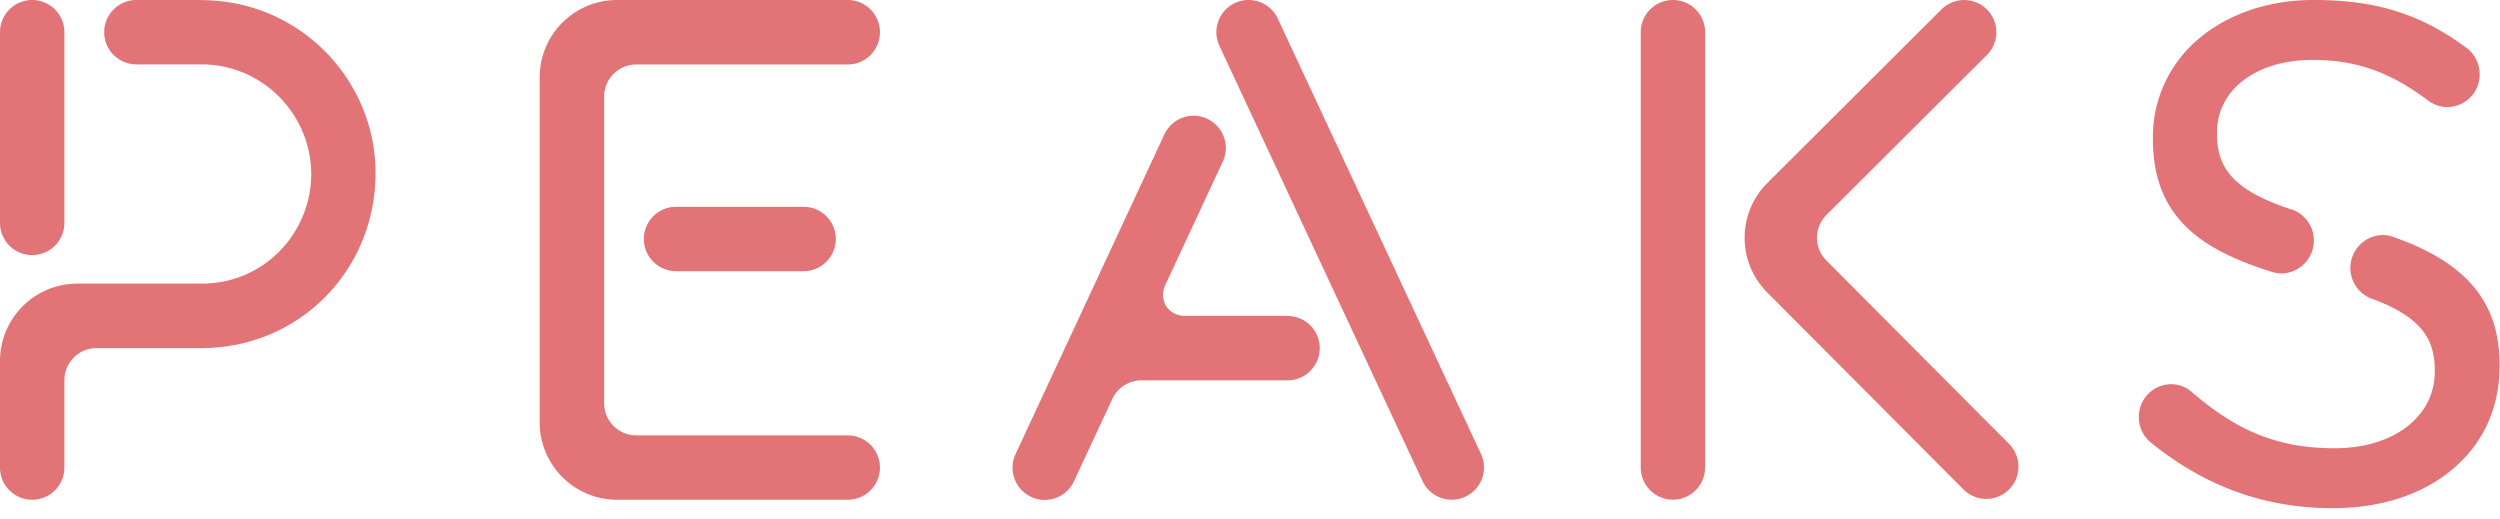
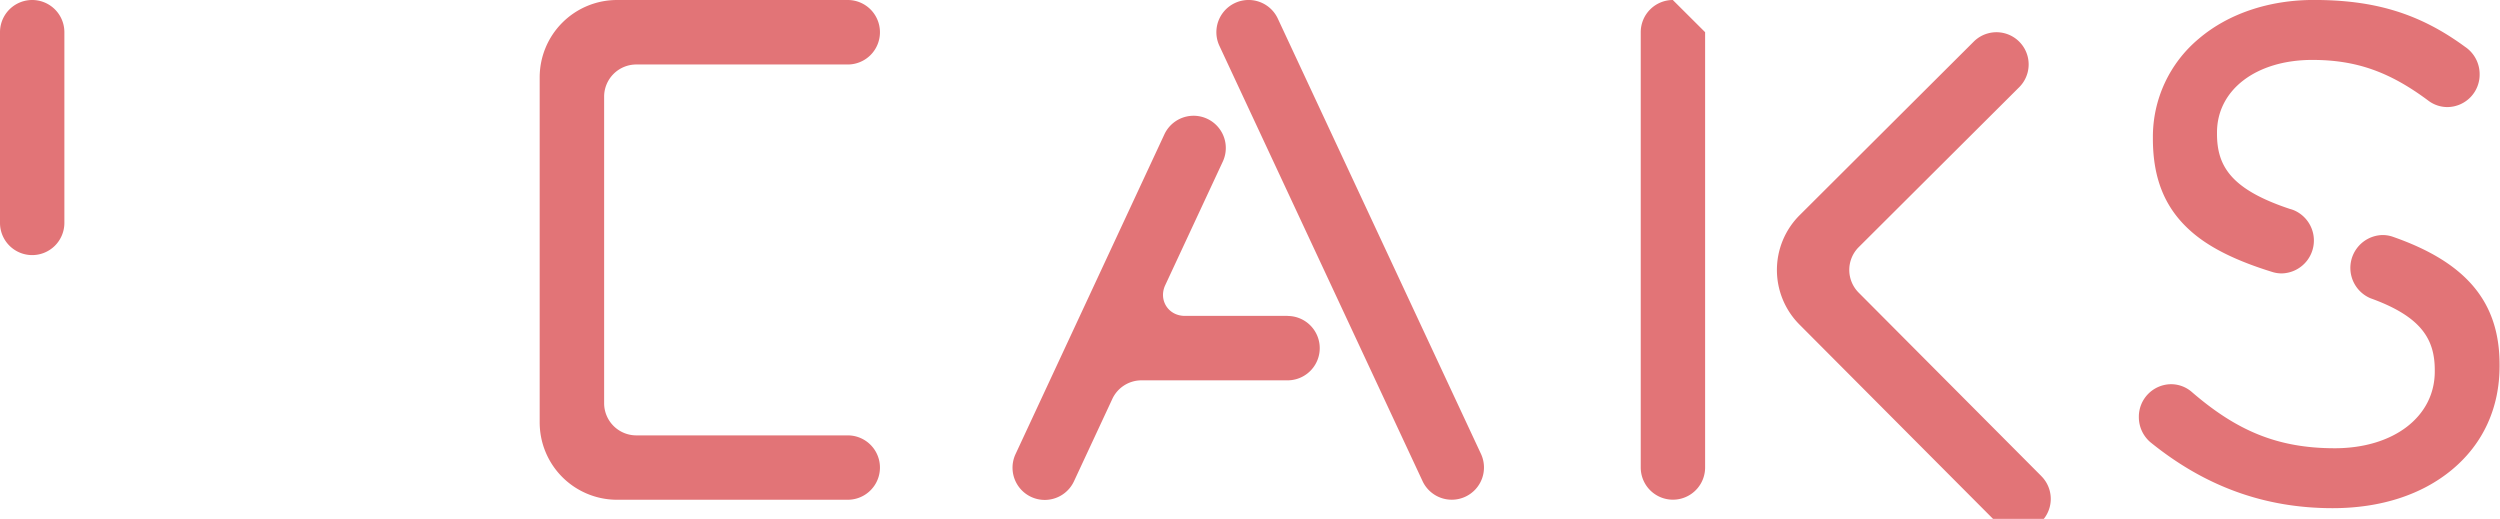
<svg xmlns="http://www.w3.org/2000/svg" viewBox="0 0 1325 275" preserveAspectRatio="xMinYMin meet">
  <defs>
    <style>.cls-1{fill:#e27477}</style>
  </defs>
  <path class="cls-1" d="M17.06 135.2a17.06 17.06 0 0 0 17.06-17.06V17.06a17.06 17.06 0 0 0-34.12 0v101.08a17.06 17.06 0 0 0 17.06 17.06" />
-   <path class="cls-1" d="M106.59 0H72.28a17.06 17.06 0 0 0 0 34.12h34.58c32.39 0 58.09 26.74 58.09 58.07 0 30.86-24.61 58.13-58.09 58.13H41a41 41 0 0 0-41 41v56.49a17.06 17.06 0 1 0 34.12 0V201.5a17.06 17.06 0 0 1 17-17h55.47c52.29 0 92.45-41.49 92.45-92.8 0-49.34-40.16-91.64-92.45-91.64M358.3 109.6a17.06 17.06 0 0 0 0 34.12h67.62a17.06 17.06 0 1 0 0-34.12z" />
-   <path class="cls-1" d="M466.37 17.06A17.06 17.06 0 0 0 449.31 0H327.03a41 41 0 0 0-41 41v182.87a41 41 0 0 0 41 41h122.28a17.06 17.06 0 1 0 0-34.12H337.19a17.06 17.06 0 0 1-17-17V51.18a17.06 17.06 0 0 1 17-17h112.12a17.06 17.06 0 0 0 17.06-17.06M886.59 0a17.06 17.06 0 0 0-17 17.06v230.71a17.06 17.06 0 1 0 34.12 0V17.06A17.06 17.06 0 0 0 886.59 0m178.19 235.26l-96.8-97.21a17.06 17.06 0 0 1 0-24.1l85.09-84.8a17.062 17.062 0 0 0-24.13-24.13l-92.28 92a41 41 0 0 0 0 58l104 104.4a17.062 17.062 0 1 0 24.13-24.13M677.26 9.9a17.078 17.078 0 0 0-31 14.34l107.67 230.7a17.078 17.078 0 0 0 31-14.34zm5.11 157.52h-54.38c-8.81 0-14-8.37-10.48-16.14l1.22-2.62L648.1 85.6a17.078 17.078 0 0 0-31-14.34l-78.88 169.45a17.078 17.078 0 1 0 31 14.34l18.2-39.08 2.08-4.48a17.06 17.06 0 0 1 15.49-9.91h77.41a17.06 17.06 0 0 0 0-34.12m585.7-42.01a16.74 16.74 0 0 0-5.38-.88 17.44 17.44 0 0 0-6.35 33.51c27.17 9.77 34.06 21.9 34.06 38.09v.73c0 23.94-21.81 40.67-53 40.67-30.16 0-51.93-9.18-75.91-29.94a16.79 16.79 0 0 0-10.85-4 17.22 17.22 0 0 0-17.08 17.41 17.48 17.48 0 0 0 6.06 13.29c29 23.53 60.67 35 96.67 35 25.34 0 47.22-7.06 63.28-20.42 16.47-13.7 25.18-32.71 25.18-55v-.73c-.02-32.84-17.26-54.01-56.68-67.73zm-105.57-1.74c9.69 8.14 23.49 14.79 41.81 20.44a16.76 16.76 0 0 0 5 .76 17.44 17.44 0 0 0 6.42-33.48 16.7 16.7 0 0 0-2.13-.7c-31-10.3-38.62-22.54-38.62-39.77v-.73c0-22.65 20.78-38.47 50.54-38.47 23.47 0 41.14 6.45 61.38 21.52a16.77 16.77 0 0 0 10.23 3.47 17.22 17.22 0 0 0 17.05-17.38 17.48 17.48 0 0 0-5.95-13.19 17.13 17.13 0 0 0-1.73-1.33C1282.23 7 1258.36-.02 1226.26-.02c-23.69 0-45.31 7.29-60.88 20.53a67.69 67.69 0 0 0-24.35 52.28v.73c.01 21.94 6.84 37.89 21.5 50.19z" />
+   <path class="cls-1" d="M466.37 17.06A17.06 17.06 0 0 0 449.31 0H327.03a41 41 0 0 0-41 41v182.87a41 41 0 0 0 41 41h122.28a17.06 17.06 0 1 0 0-34.12H337.19a17.06 17.06 0 0 1-17-17V51.18a17.06 17.06 0 0 1 17-17h112.12a17.06 17.06 0 0 0 17.06-17.06M886.59 0a17.06 17.06 0 0 0-17 17.06v230.71a17.06 17.06 0 1 0 34.12 0V17.06m178.19 235.26l-96.8-97.21a17.06 17.06 0 0 1 0-24.1l85.09-84.8a17.062 17.062 0 0 0-24.13-24.13l-92.28 92a41 41 0 0 0 0 58l104 104.4a17.062 17.062 0 1 0 24.13-24.13M677.26 9.9a17.078 17.078 0 0 0-31 14.34l107.67 230.7a17.078 17.078 0 0 0 31-14.34zm5.11 157.52h-54.38c-8.81 0-14-8.37-10.48-16.14l1.22-2.62L648.1 85.6a17.078 17.078 0 0 0-31-14.34l-78.88 169.45a17.078 17.078 0 1 0 31 14.34l18.2-39.08 2.08-4.48a17.06 17.06 0 0 1 15.49-9.91h77.41a17.06 17.06 0 0 0 0-34.12m585.7-42.01a16.74 16.74 0 0 0-5.38-.88 17.44 17.44 0 0 0-6.35 33.51c27.17 9.77 34.06 21.9 34.06 38.09v.73c0 23.94-21.81 40.67-53 40.67-30.16 0-51.93-9.18-75.91-29.94a16.79 16.79 0 0 0-10.85-4 17.22 17.22 0 0 0-17.08 17.41 17.48 17.48 0 0 0 6.06 13.29c29 23.53 60.67 35 96.67 35 25.34 0 47.22-7.06 63.28-20.42 16.47-13.7 25.18-32.71 25.18-55v-.73c-.02-32.84-17.26-54.01-56.68-67.73zm-105.57-1.74c9.69 8.14 23.49 14.79 41.81 20.44a16.76 16.76 0 0 0 5 .76 17.44 17.44 0 0 0 6.42-33.48 16.7 16.7 0 0 0-2.13-.7c-31-10.3-38.62-22.54-38.62-39.77v-.73c0-22.65 20.78-38.47 50.54-38.47 23.47 0 41.14 6.45 61.38 21.52a16.77 16.77 0 0 0 10.23 3.47 17.22 17.22 0 0 0 17.05-17.38 17.48 17.48 0 0 0-5.95-13.19 17.13 17.13 0 0 0-1.73-1.33C1282.23 7 1258.36-.02 1226.26-.02c-23.69 0-45.31 7.29-60.88 20.53a67.69 67.69 0 0 0-24.35 52.28v.73c.01 21.94 6.84 37.89 21.5 50.19z" />
</svg>